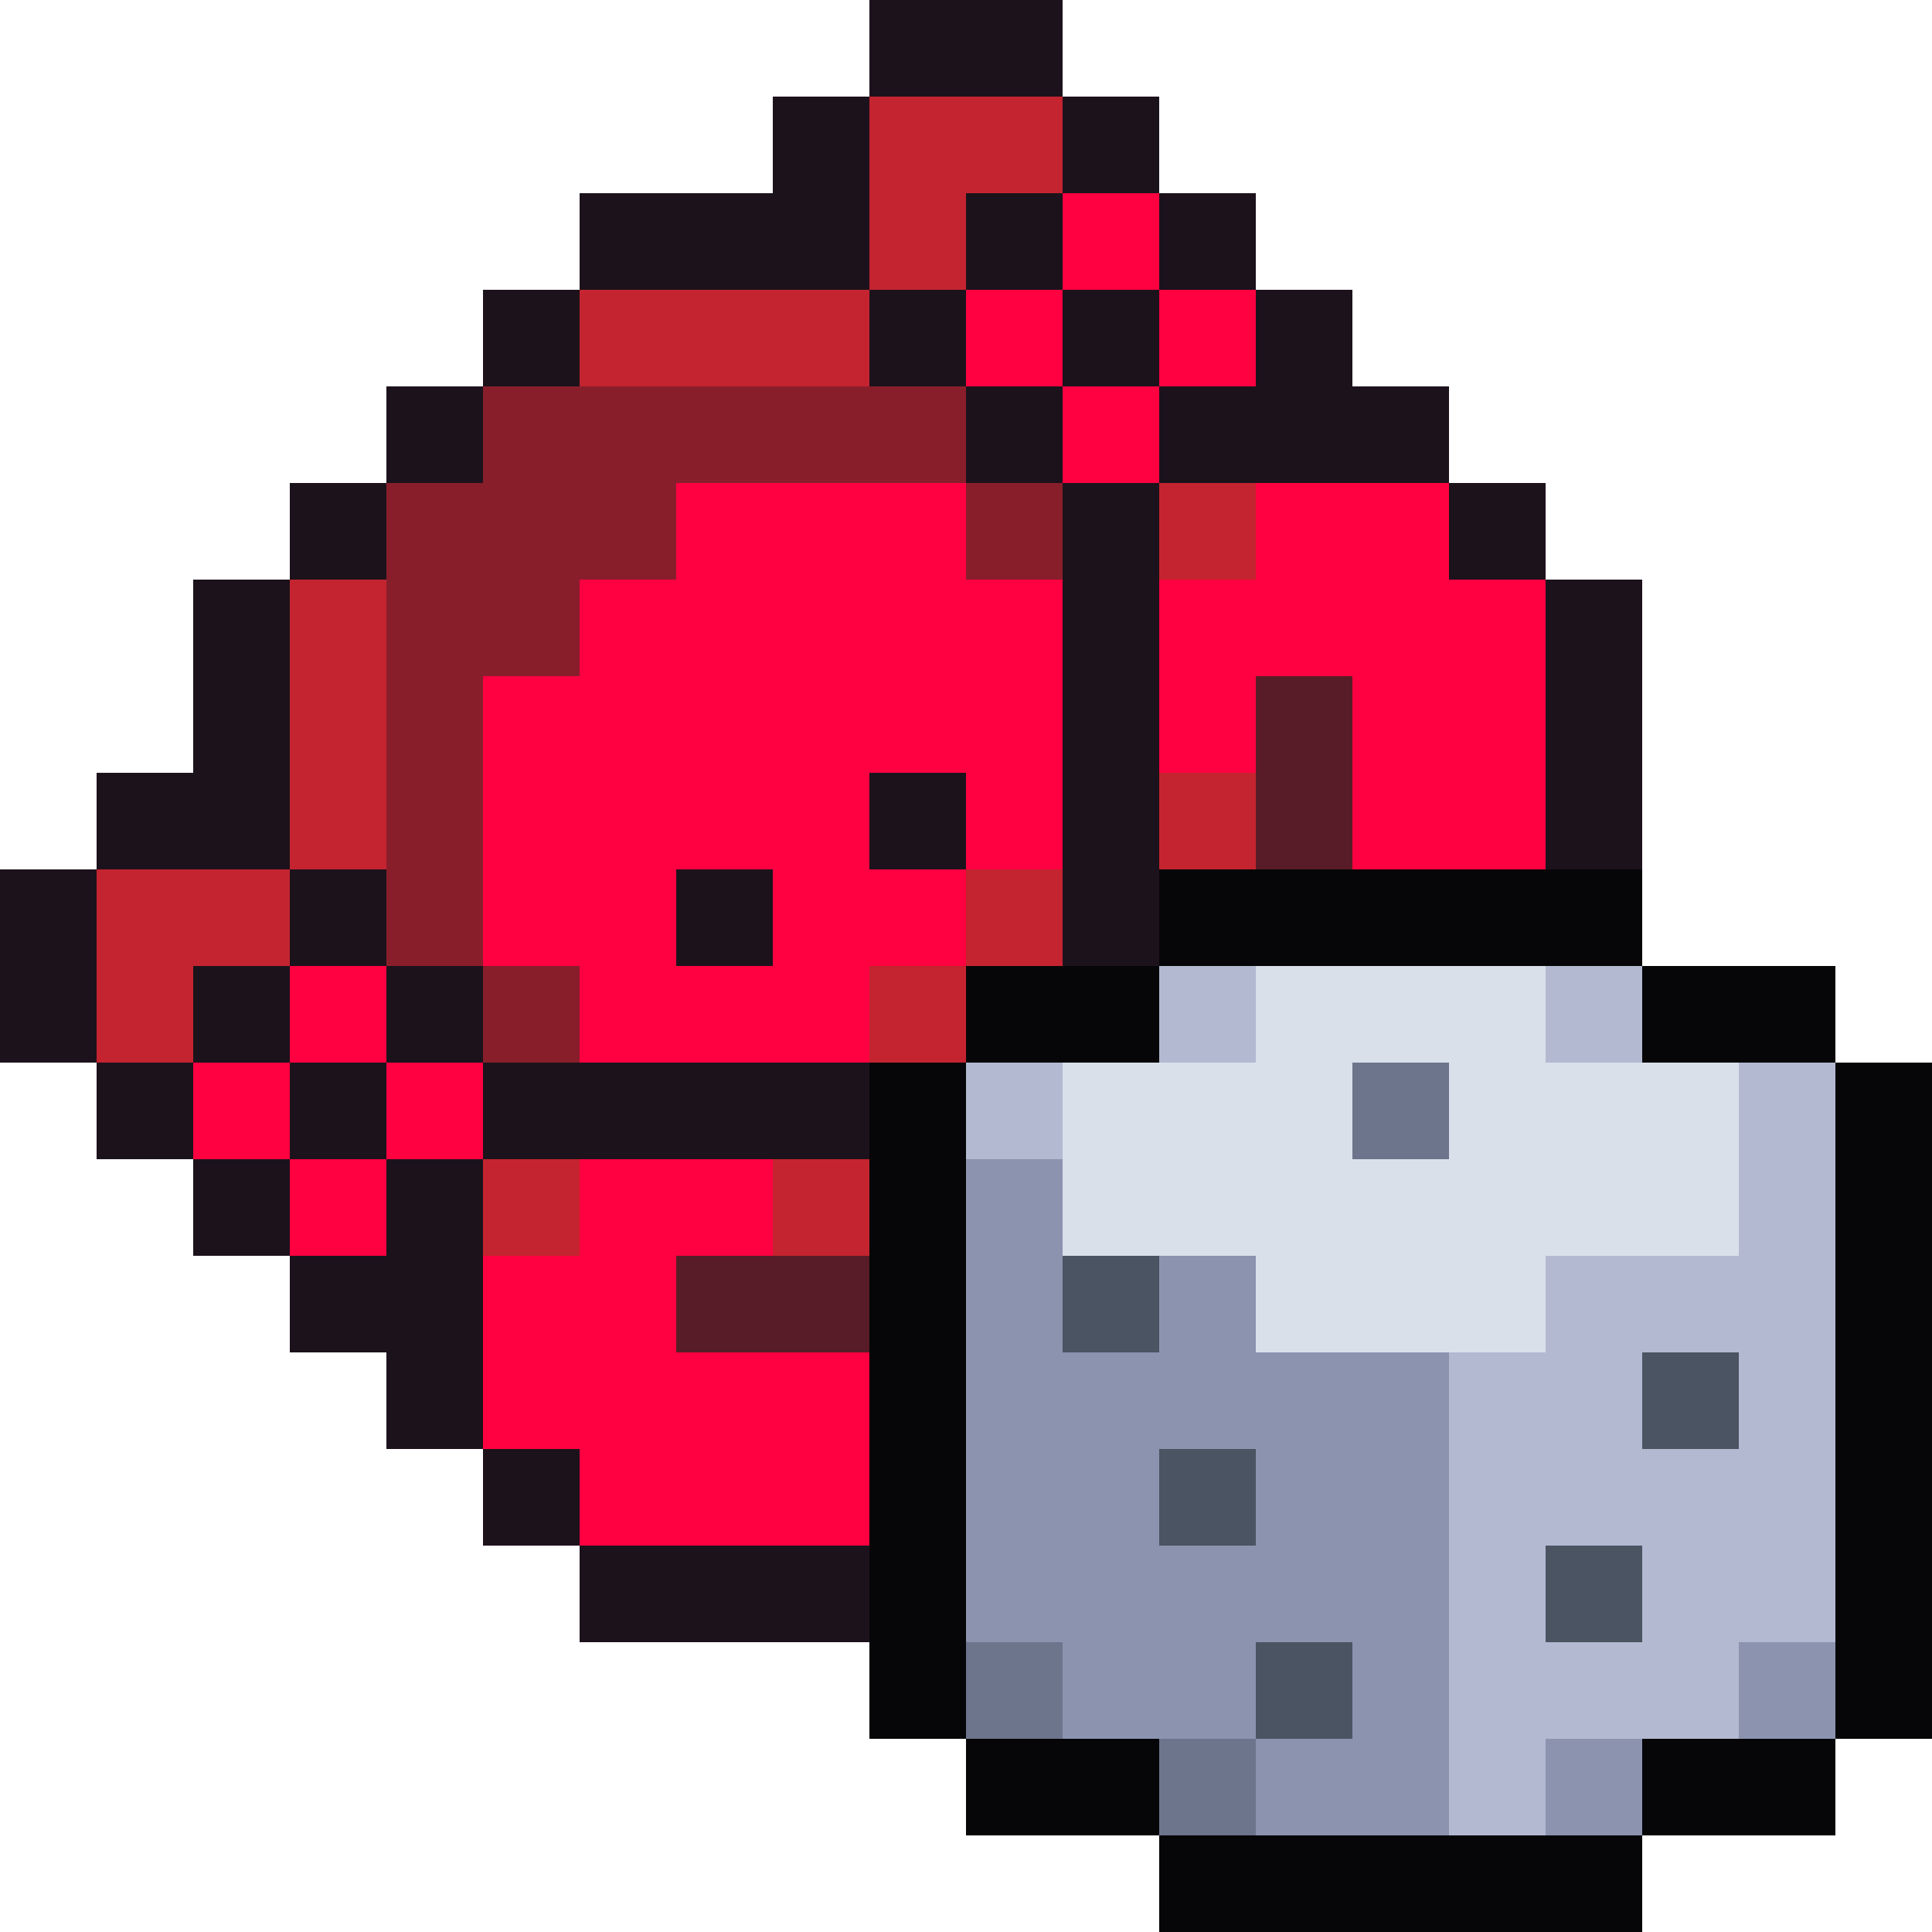
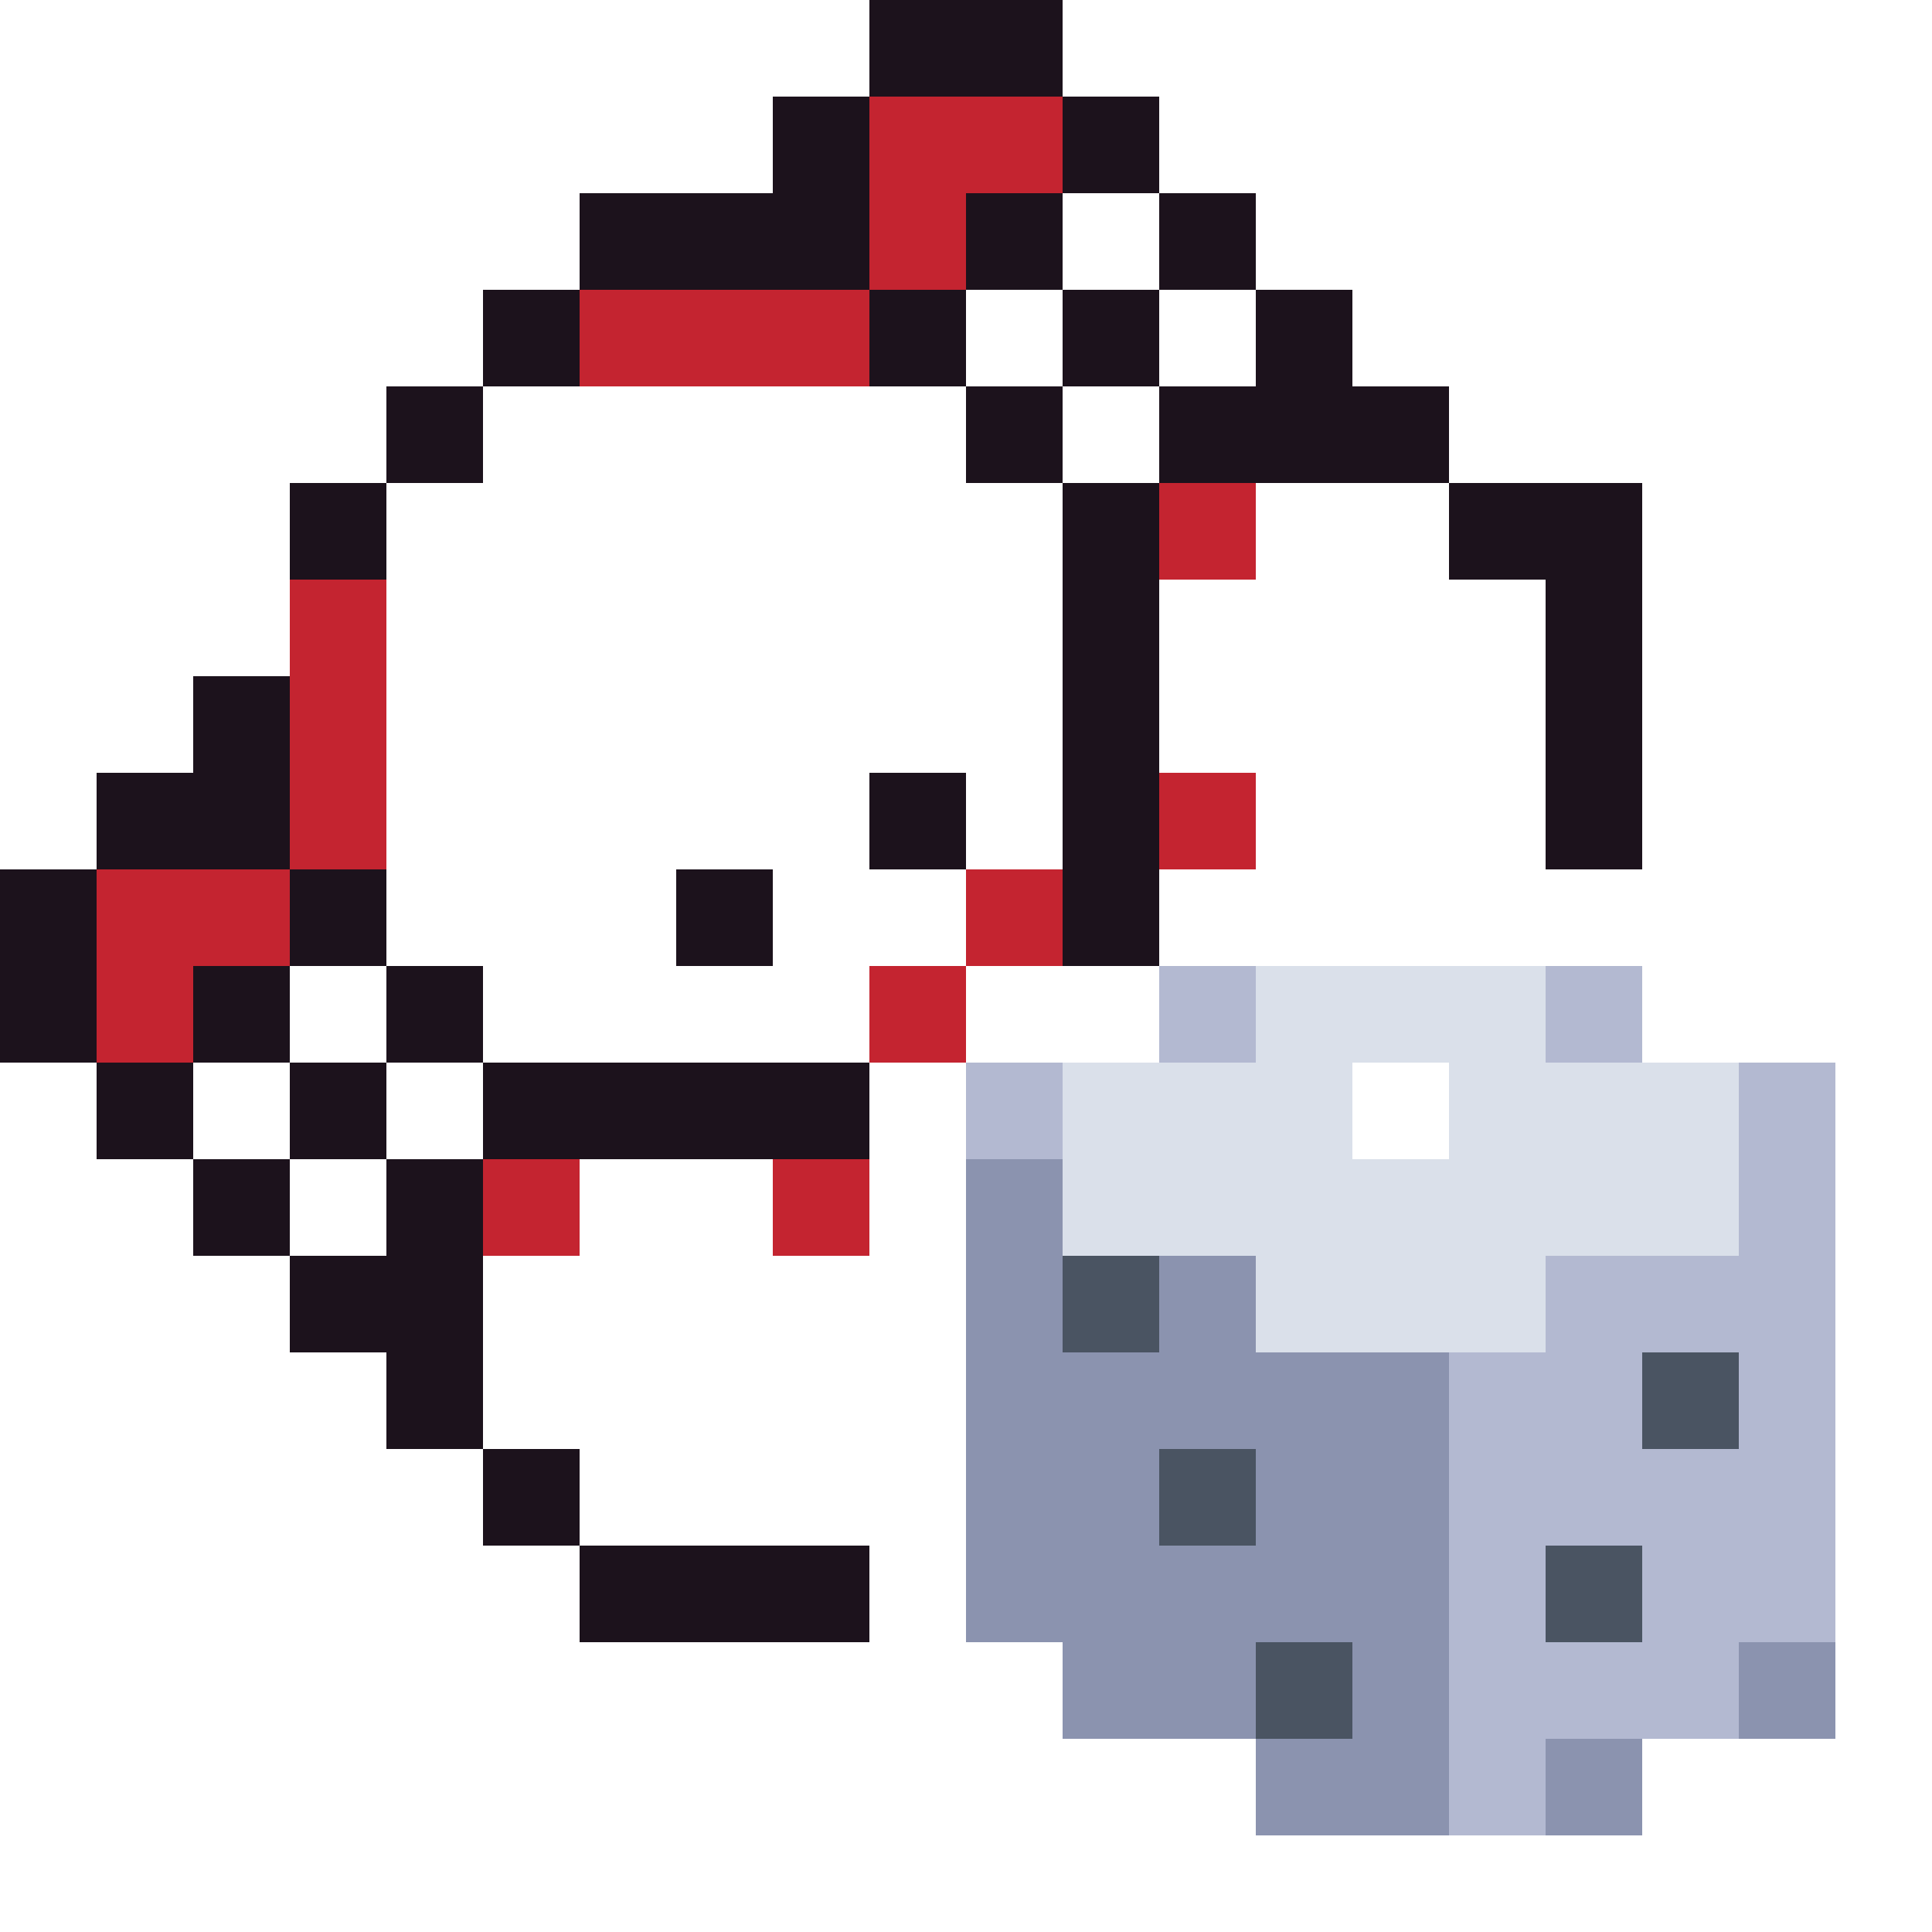
<svg xmlns="http://www.w3.org/2000/svg" viewBox="0 -0.5 20 20" shape-rendering="crispEdges">
-   <path stroke="#1c121c" d="M9 0h2M8 1h1M11 1h1M6 2h3M10 2h1M12 2h1M5 3h1M9 3h1M11 3h1M13 3h1M4 4h1M10 4h1M12 4h3M3 5h1M11 5h1M15 5h1M2 6h1M11 6h1M16 6h1M2 7h1M11 7h1M16 7h1M1 8h2M9 8h1M11 8h1M16 8h1M0 9h1M3 9h1M7 9h1M11 9h1M0 10h1M2 10h1M4 10h1M1 11h1M3 11h1M5 11h4M2 12h1M4 12h1M3 13h2M4 14h1M5 15h1M6 16h3" />
+   <path stroke="#1c121c" d="M9 0h2M8 1h1M11 1h1M6 2h3M10 2h1M12 2h1M5 3h1M9 3h1M11 3h1M13 3h1M4 4h1M10 4h1M12 4h3M3 5h1M11 5h1M15 5h1h1M11 6h1M16 6h1M2 7h1M11 7h1M16 7h1M1 8h2M9 8h1M11 8h1M16 8h1M0 9h1M3 9h1M7 9h1M11 9h1M0 10h1M2 10h1M4 10h1M1 11h1M3 11h1M5 11h4M2 12h1M4 12h1M3 13h2M4 14h1M5 15h1M6 16h3" />
  <path stroke="#c42430" d="M9 1h2M9 2h1M6 3h3M12 5h1M3 6h1M3 7h1M3 8h1M12 8h1M1 9h2M10 9h1M1 10h1M9 10h1M5 12h1M8 12h1" />
-   <path stroke="#ff0040" d="M11 2h1M10 3h1M12 3h1M11 4h1M7 5h3M13 5h2M6 6h5M12 6h4M5 7h6M12 7h1M14 7h2M5 8h4M10 8h1M14 8h2M5 9h2M8 9h2M3 10h1M6 10h3M2 11h1M4 11h1M3 12h1M6 12h2M5 13h2M5 14h4M6 15h3" />
-   <path stroke="#891e2b" d="M5 4h5M4 5h3M10 5h1M4 6h2M4 7h1M4 8h1M4 9h1M5 10h1" />
-   <path stroke="#571c27" d="M13 7h1M13 8h1M7 13h2" />
-   <path stroke="#060608" d="M12 9h5M10 10h2M17 10h2M9 11h1M19 11h1M9 12h1M19 12h1M9 13h1M19 13h1M9 14h1M19 14h1M9 15h1M19 15h1M9 16h1M19 16h1M9 17h1M19 17h1M10 18h2M17 18h2M12 19h5" />
  <path stroke="#b3b9d1" d="M12 10h1M16 10h1M10 11h1M18 11h1M18 12h1M16 13h3M15 14h2M18 14h1M15 15h4M15 16h1M17 16h2M15 17h3M15 18h1" />
  <path stroke="#dae0ea" d="M13 10h3M11 11h3M15 11h3M11 12h7M13 13h3" />
-   <path stroke="#6d758d" d="M14 11h1M10 17h1M12 18h1" />
  <path stroke="#8b93af" d="M10 12h1M10 13h1M12 13h1M10 14h5M10 15h2M13 15h2M10 16h5M11 17h2M14 17h1M18 17h1M13 18h2M16 18h1" />
  <path stroke="#4a5462" d="M11 13h1M17 14h1M12 15h1M16 16h1M13 17h1" />
</svg>